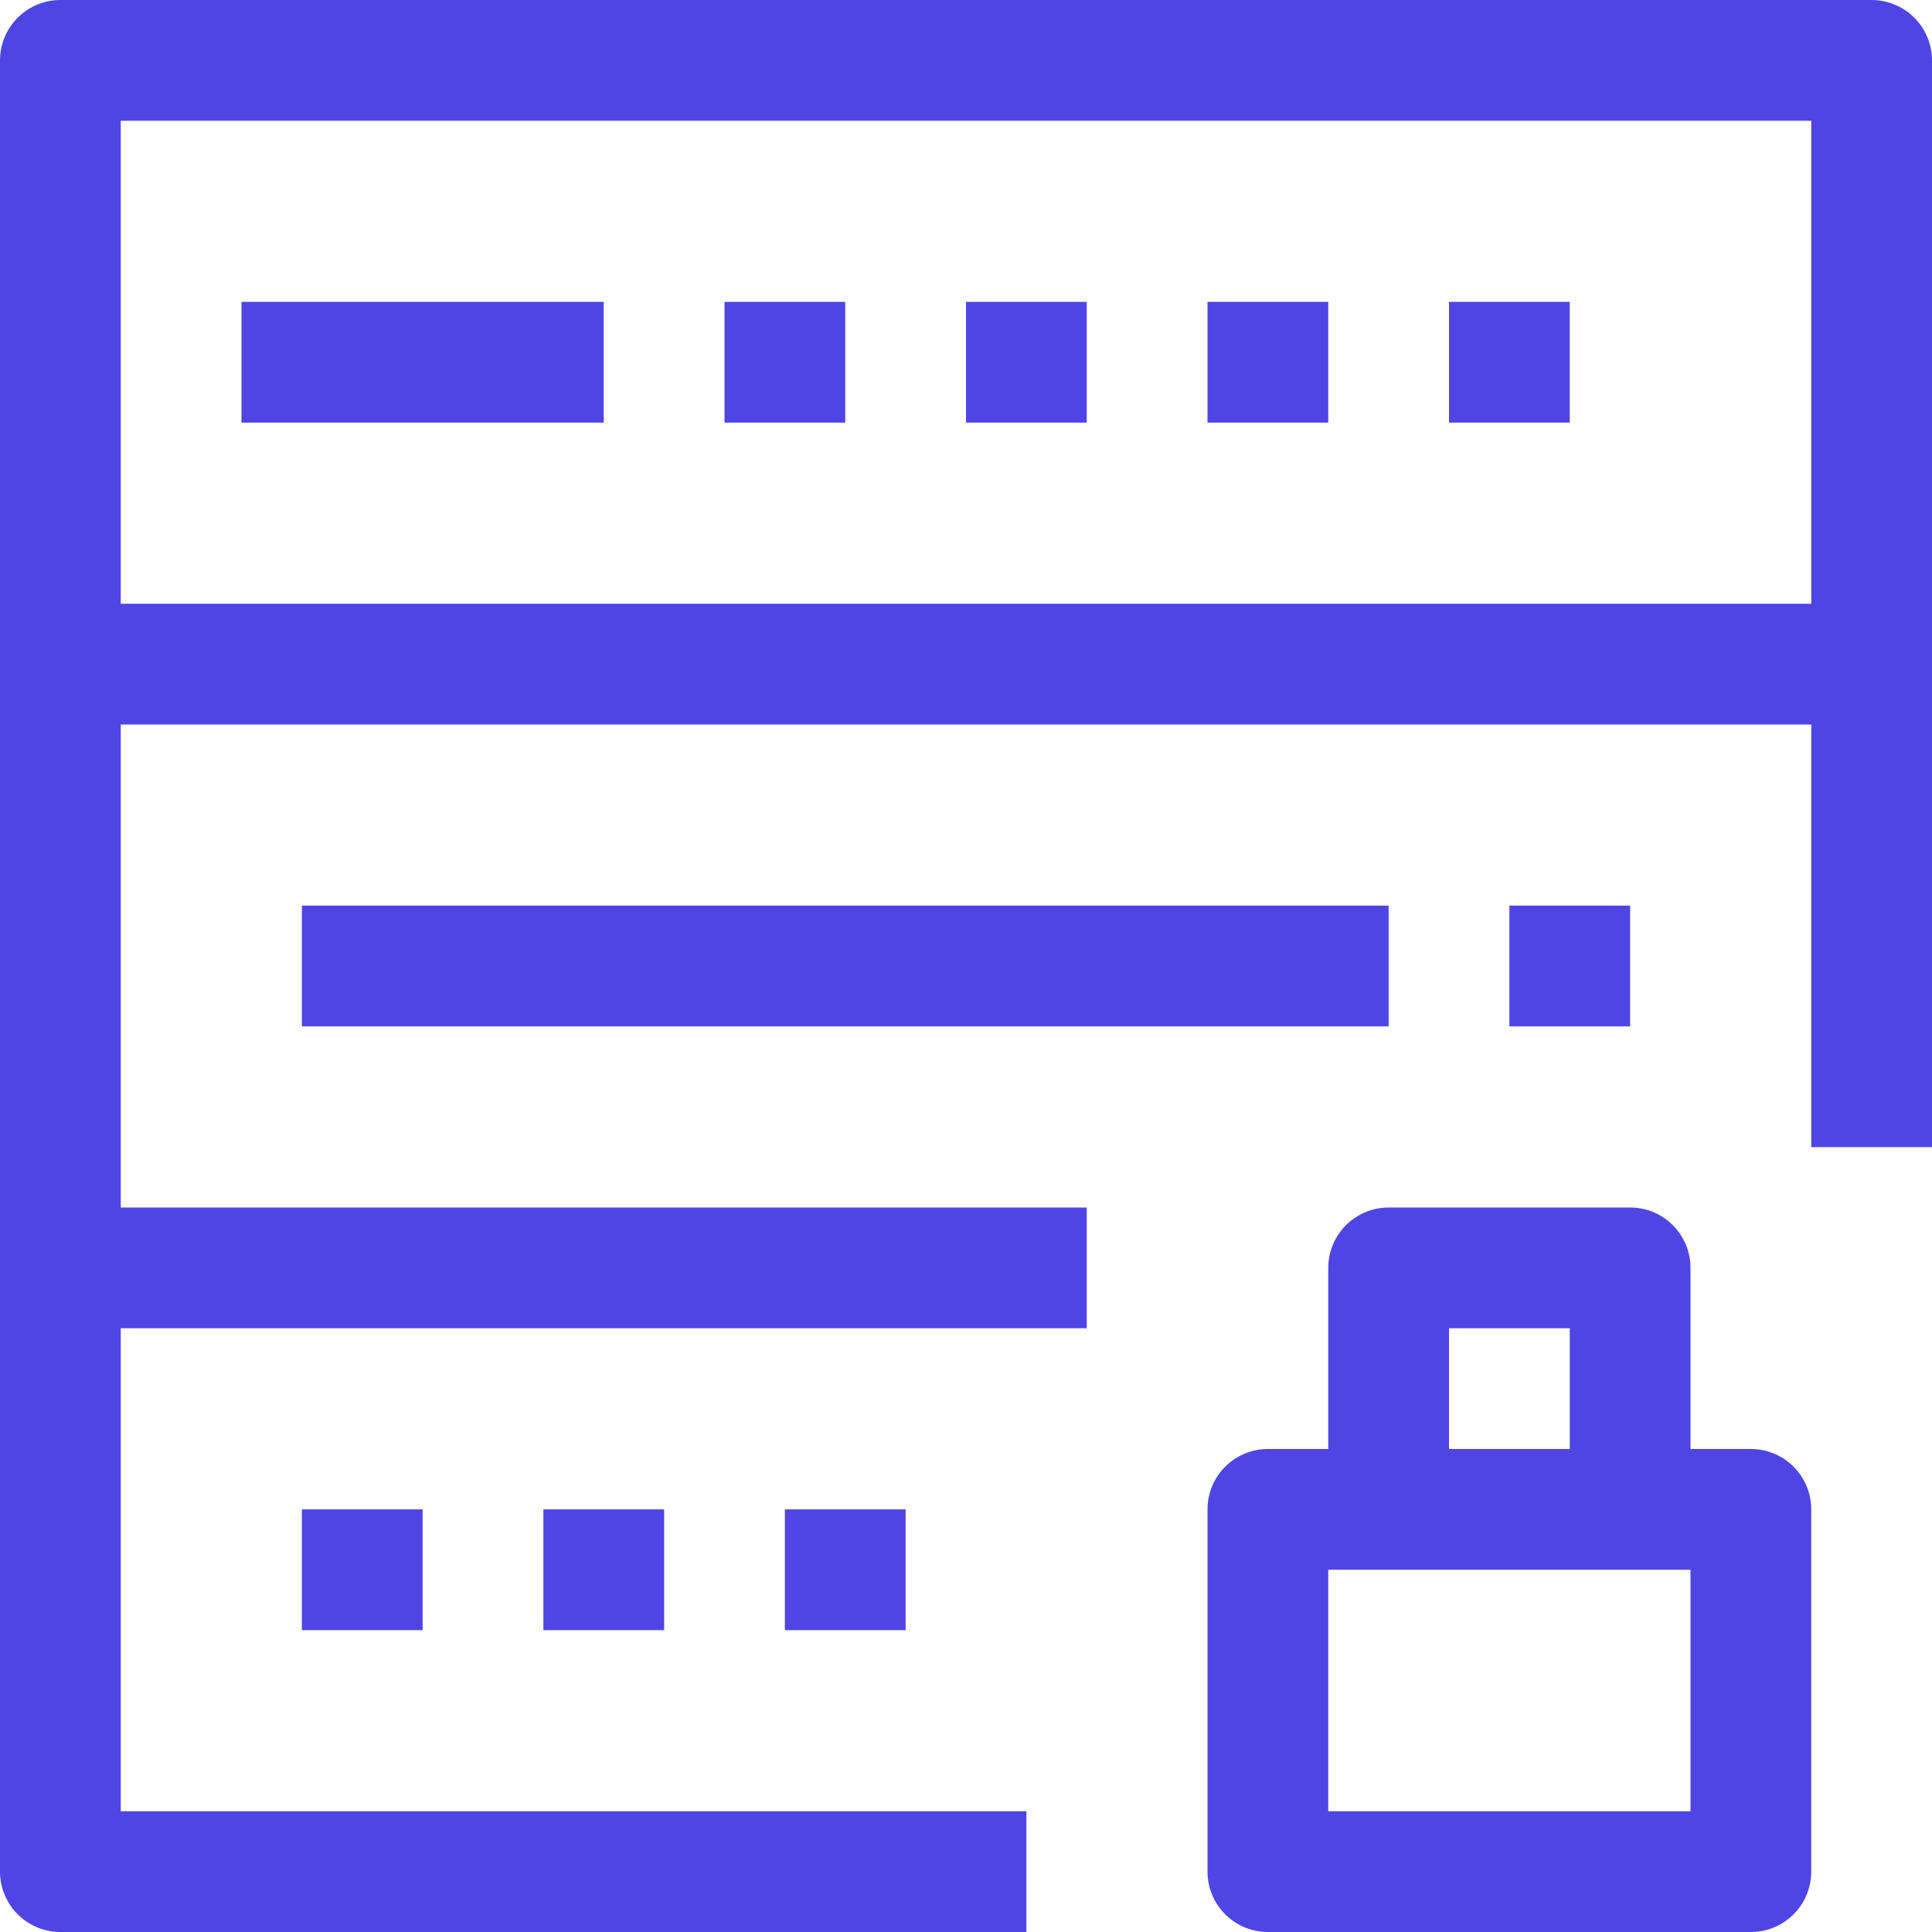
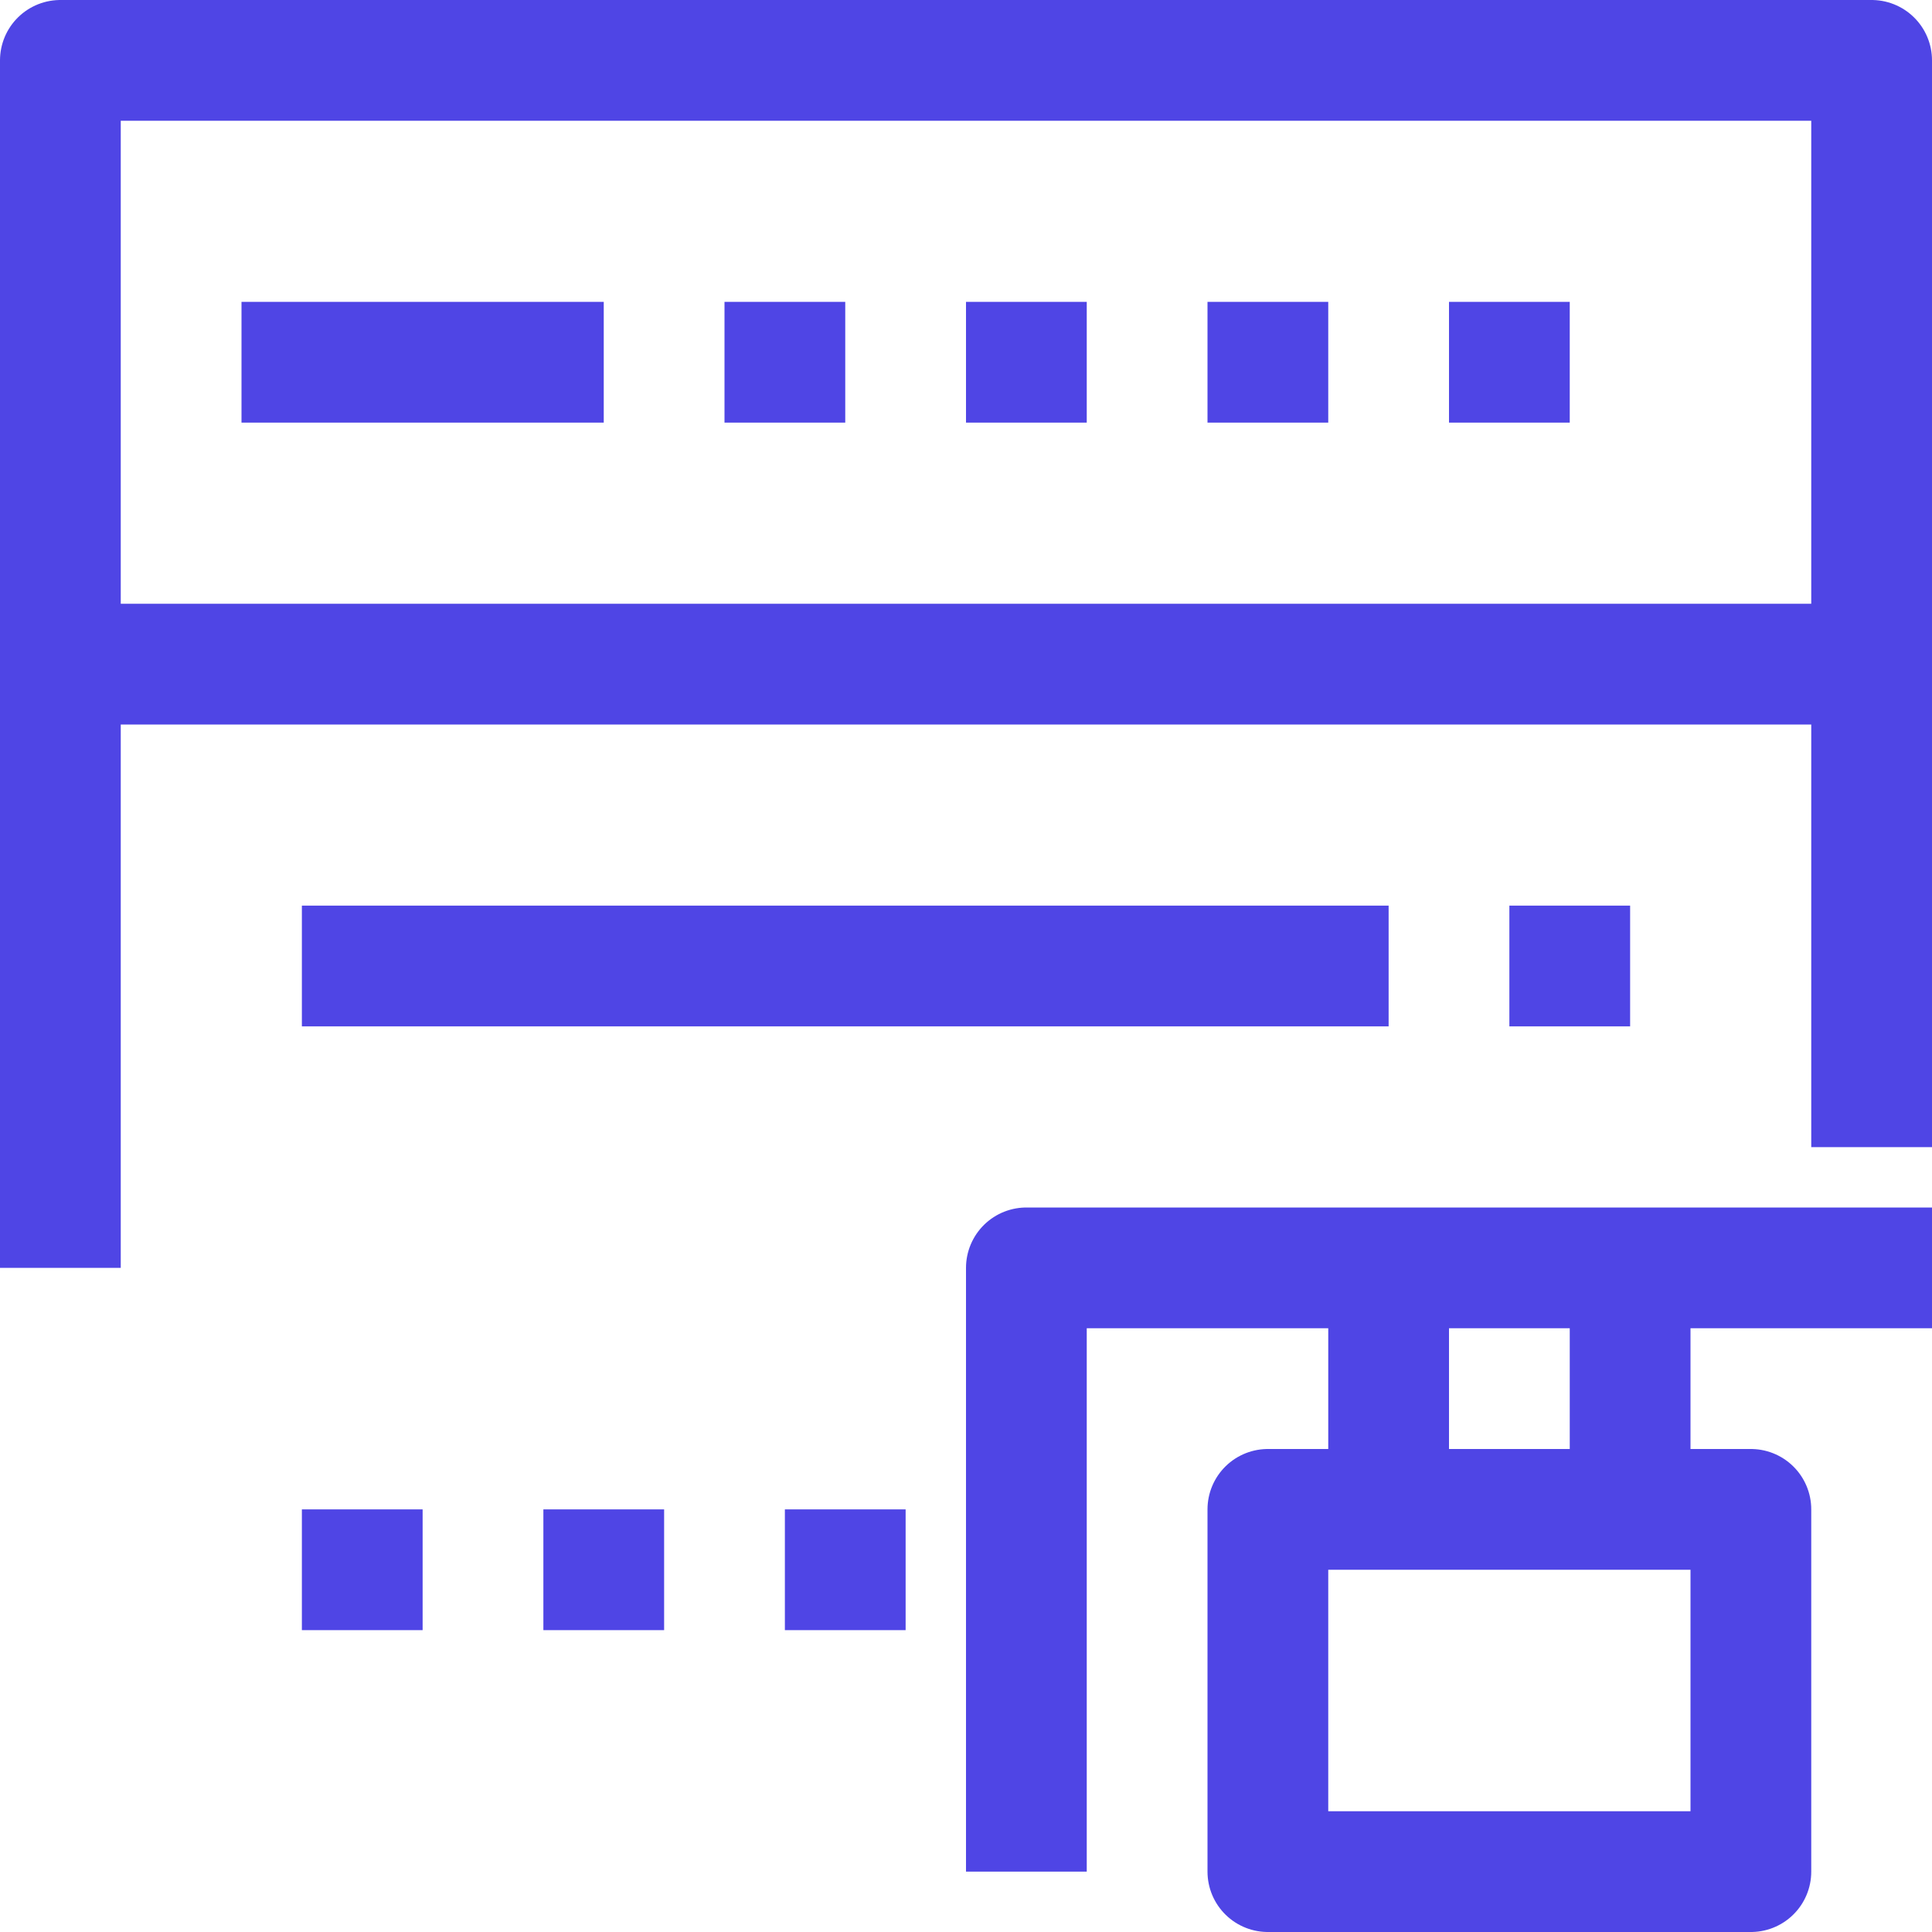
<svg xmlns="http://www.w3.org/2000/svg" viewBox="0 0 32 32">
  <g data-name="489-Server">
-     <path d="M1 1h30v10H1zM1 21V11h30v8M17 31H1V21h17M10 6H4M5 16h18M25 16h2M5 26h2M9 26h2M13 26h2M12 6h2M16 6h2M20 6h2M24 6h2M21 25h8v6h-8zM23 25v-4h4v4" fill="none" stroke="#4f45e5" stroke-linejoin="round" stroke-width="2px" class="stroke-000000" />
+     <path d="M1 1h30v10H1zM1 21V11h30v8M17 31V21h17M10 6H4M5 16h18M25 16h2M5 26h2M9 26h2M13 26h2M12 6h2M16 6h2M20 6h2M24 6h2M21 25h8v6h-8zM23 25v-4h4v4" fill="none" stroke="#4f45e5" stroke-linejoin="round" stroke-width="2px" class="stroke-000000" />
  </g>
</svg>